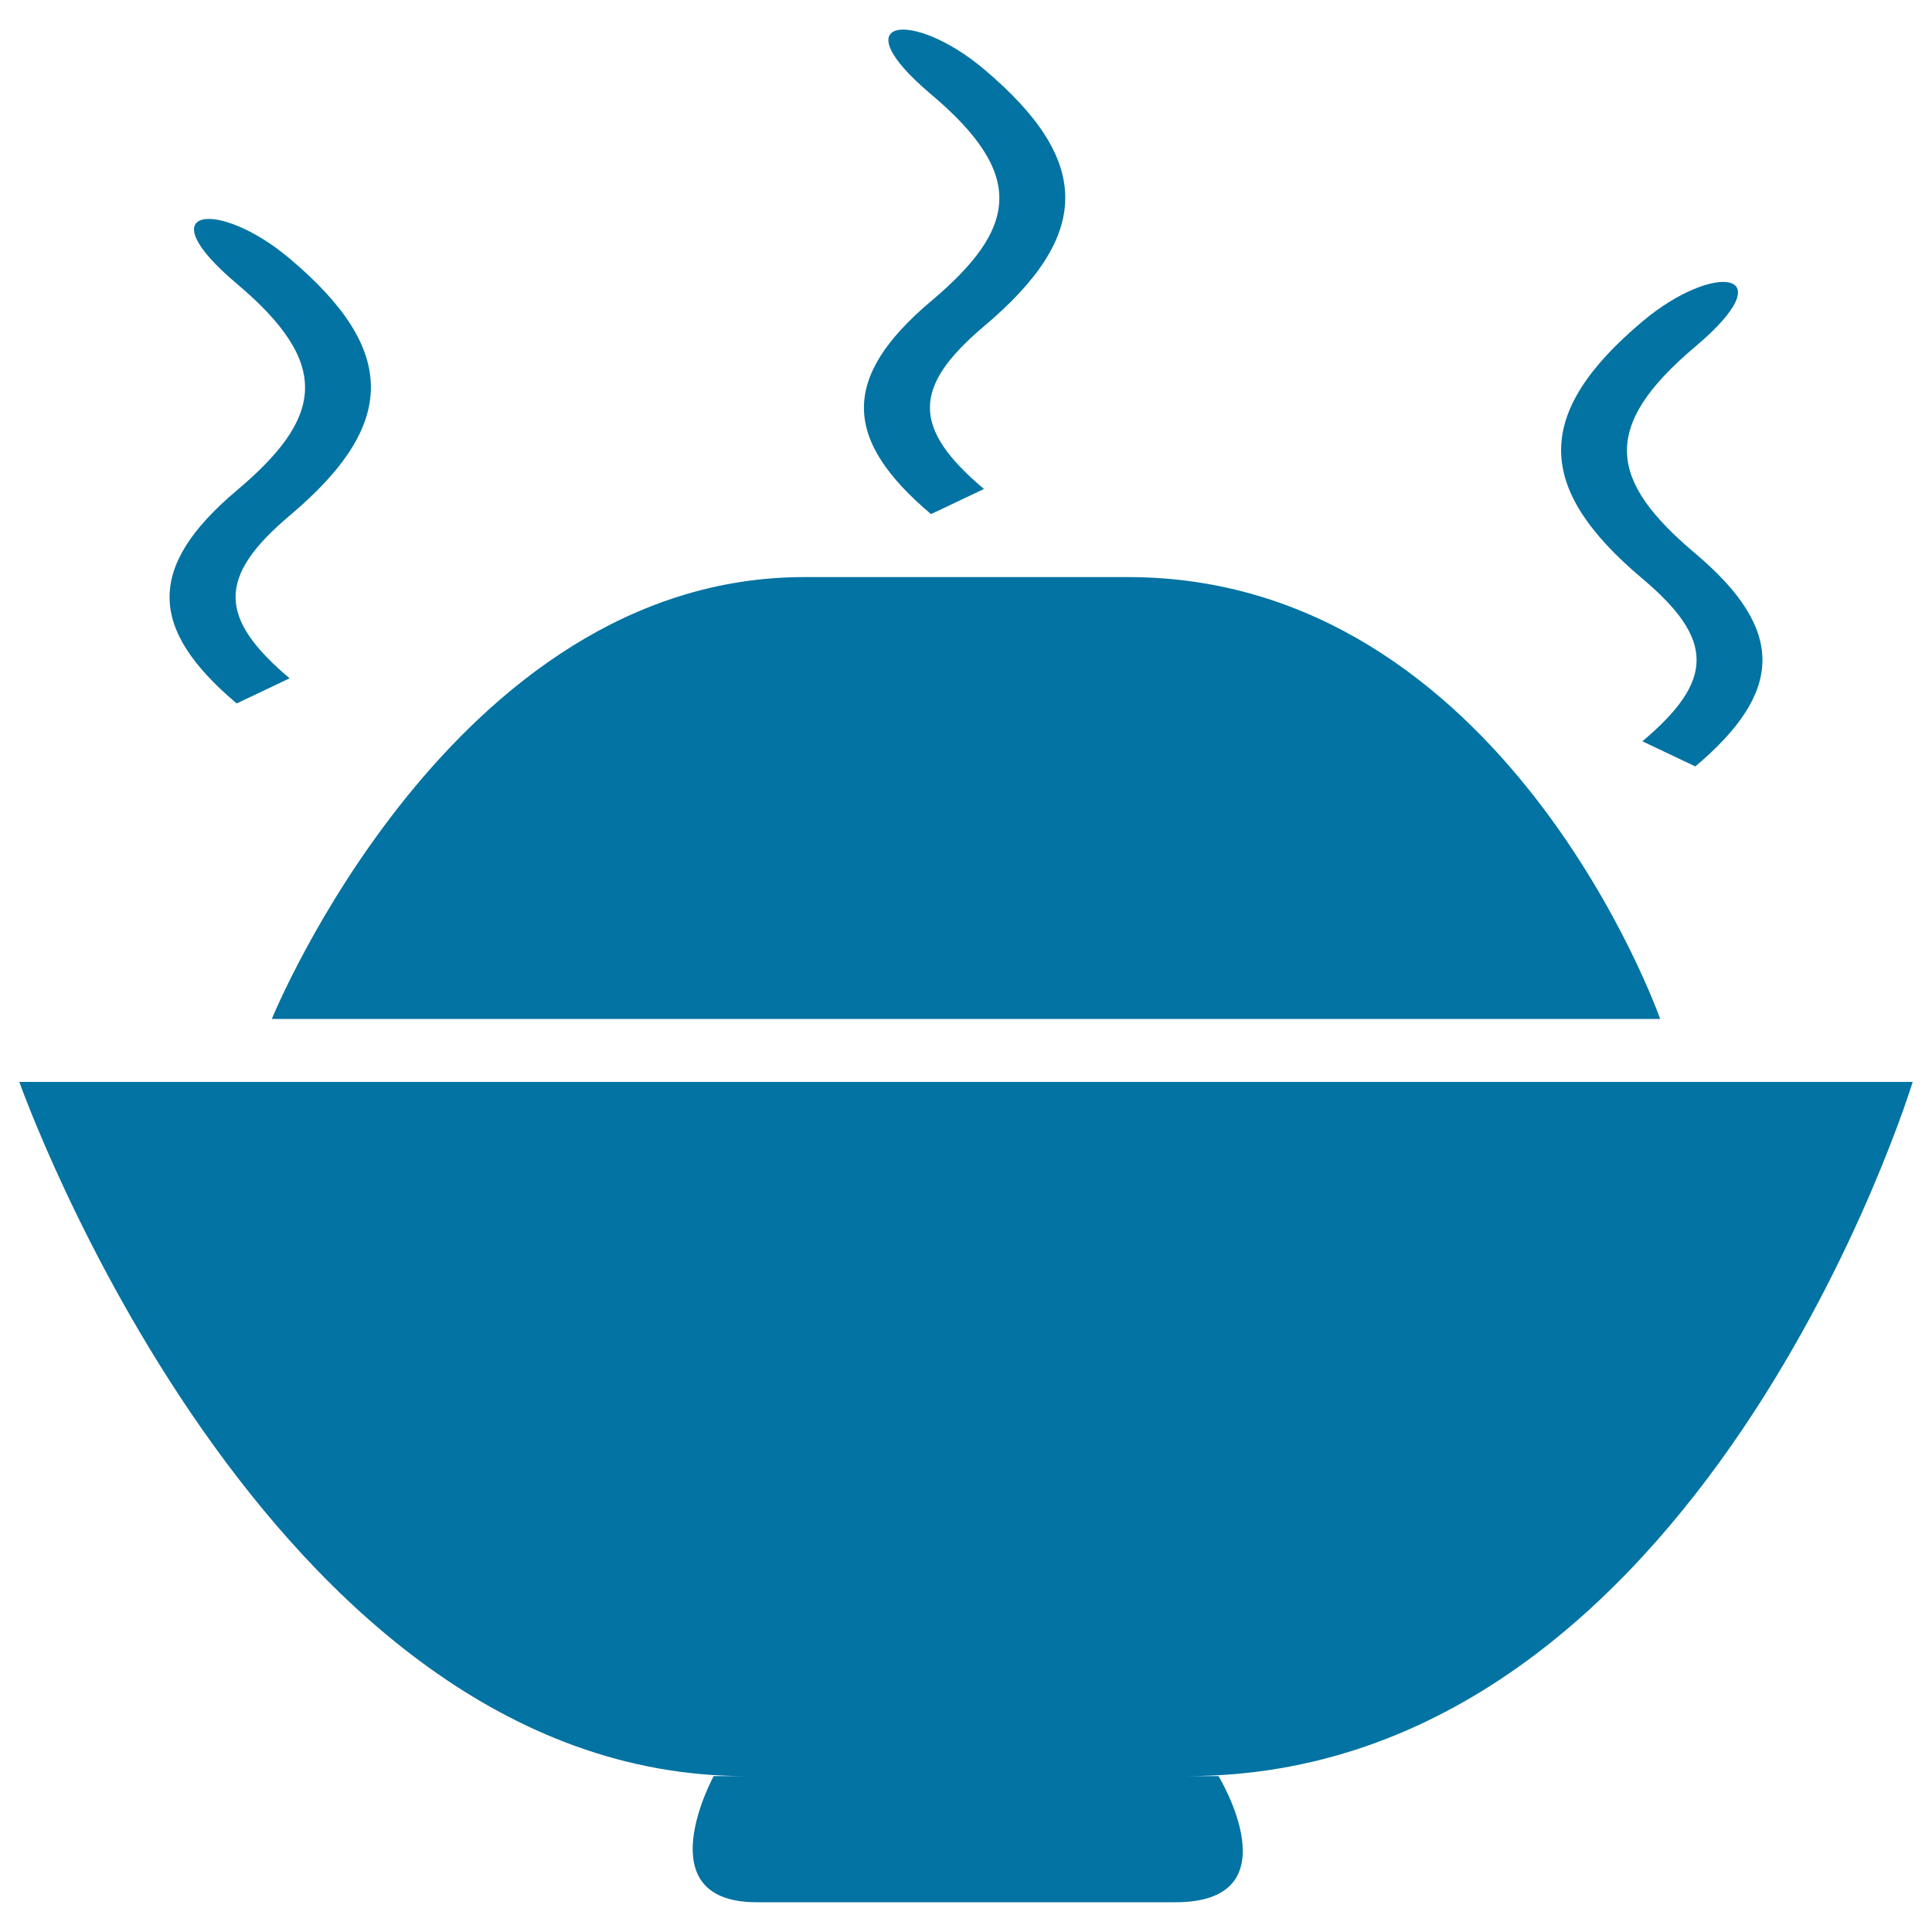
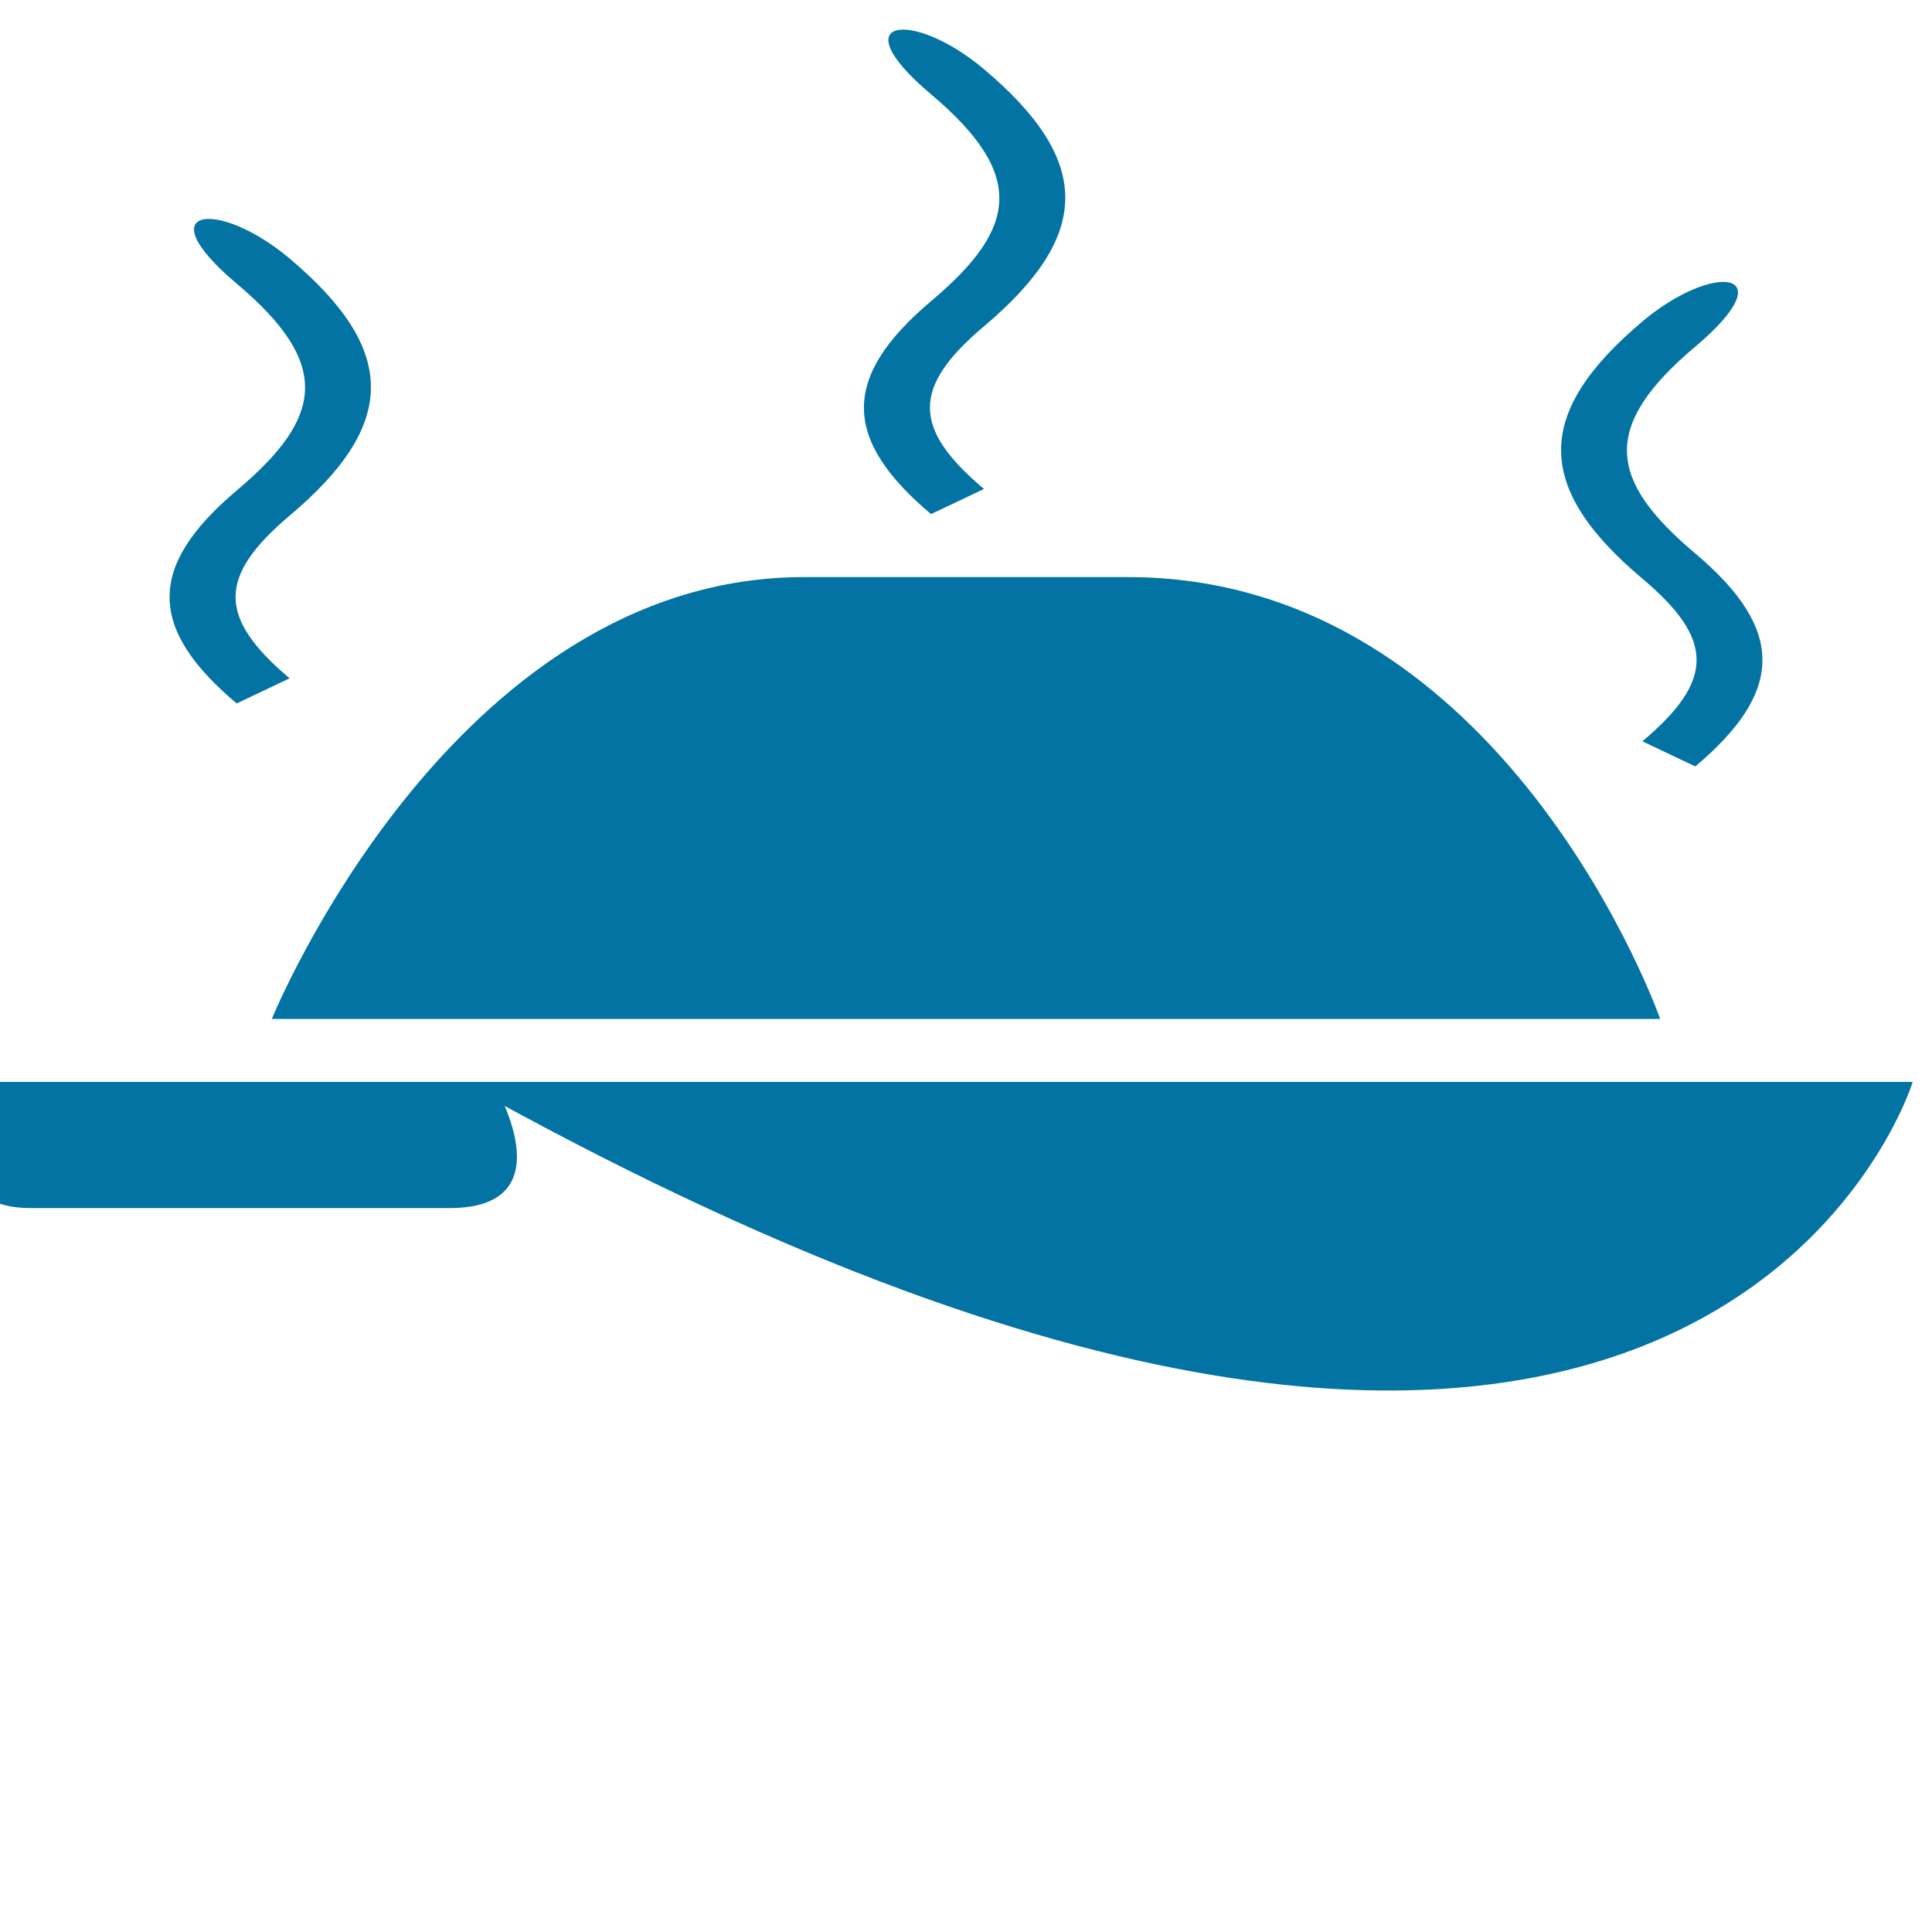
<svg xmlns="http://www.w3.org/2000/svg" viewBox="0 0 1000 1000" style="fill:#0273a2">
  <title>Hometown Food SVG icon</title>
-   <path d="M990,560H10c0,0,126.8,359.3,375.7,359.3h-16.3c0,0-35.7,65.3,22.3,65.3h216.7c62.1,0,22.3-65.3,22.3-65.3h-16.3C880.5,919.4,990,560,990,560z M122.5,253.9c-47.2,39.8-45.4,71.9,0,110.2l27.4-13c-37.3-31.5-37.3-52.7,0-84.2c56.1-47.2,56.1-85.8,0-133.1c-36.9-31.1-74.6-26.8-27.4,13C172.3,188.7,167,216.4,122.5,253.9z M481.9,155.9c-47.2,39.8-45.4,71.9,0,110.2l27.4-13c-37.3-31.5-37.3-52.7,0-84.2c56.1-47.3,56.1-85.8,0-133.1c-36.9-31.1-74.6-26.8-27.4,13C531.6,90.7,526.4,118.4,481.9,155.9z M850.1,299.5c37.4,31.5,37.4,52.7,0,84.2l27.4,13c45.4-38.3,47.2-70.4,0-110.2c-44.5-37.5-49.8-65.2,0-107.1c47.2-39.8,9.5-44.1-27.4-13C794,213.7,794,252.3,850.1,299.5z M859.3,527.4c0,0-80.3-228.7-275.5-228.7H416.2c-182.5,0-275.5,228.7-275.5,228.7H859.3L859.3,527.4z" />
+   <path d="M990,560H10h-16.3c0,0-35.7,65.3,22.3,65.3h216.7c62.1,0,22.3-65.3,22.3-65.3h-16.3C880.5,919.4,990,560,990,560z M122.5,253.9c-47.2,39.8-45.4,71.9,0,110.2l27.4-13c-37.3-31.5-37.3-52.7,0-84.2c56.1-47.2,56.1-85.8,0-133.1c-36.9-31.1-74.6-26.8-27.4,13C172.3,188.7,167,216.4,122.5,253.9z M481.9,155.9c-47.2,39.8-45.4,71.9,0,110.2l27.4-13c-37.3-31.5-37.3-52.7,0-84.2c56.1-47.3,56.1-85.8,0-133.1c-36.9-31.1-74.6-26.8-27.4,13C531.6,90.7,526.4,118.4,481.9,155.9z M850.1,299.5c37.4,31.5,37.4,52.7,0,84.2l27.4,13c45.4-38.3,47.2-70.4,0-110.2c-44.5-37.5-49.8-65.2,0-107.1c47.2-39.8,9.5-44.1-27.4-13C794,213.7,794,252.3,850.1,299.5z M859.3,527.4c0,0-80.3-228.7-275.5-228.7H416.2c-182.5,0-275.5,228.7-275.5,228.7H859.3L859.3,527.4z" />
</svg>